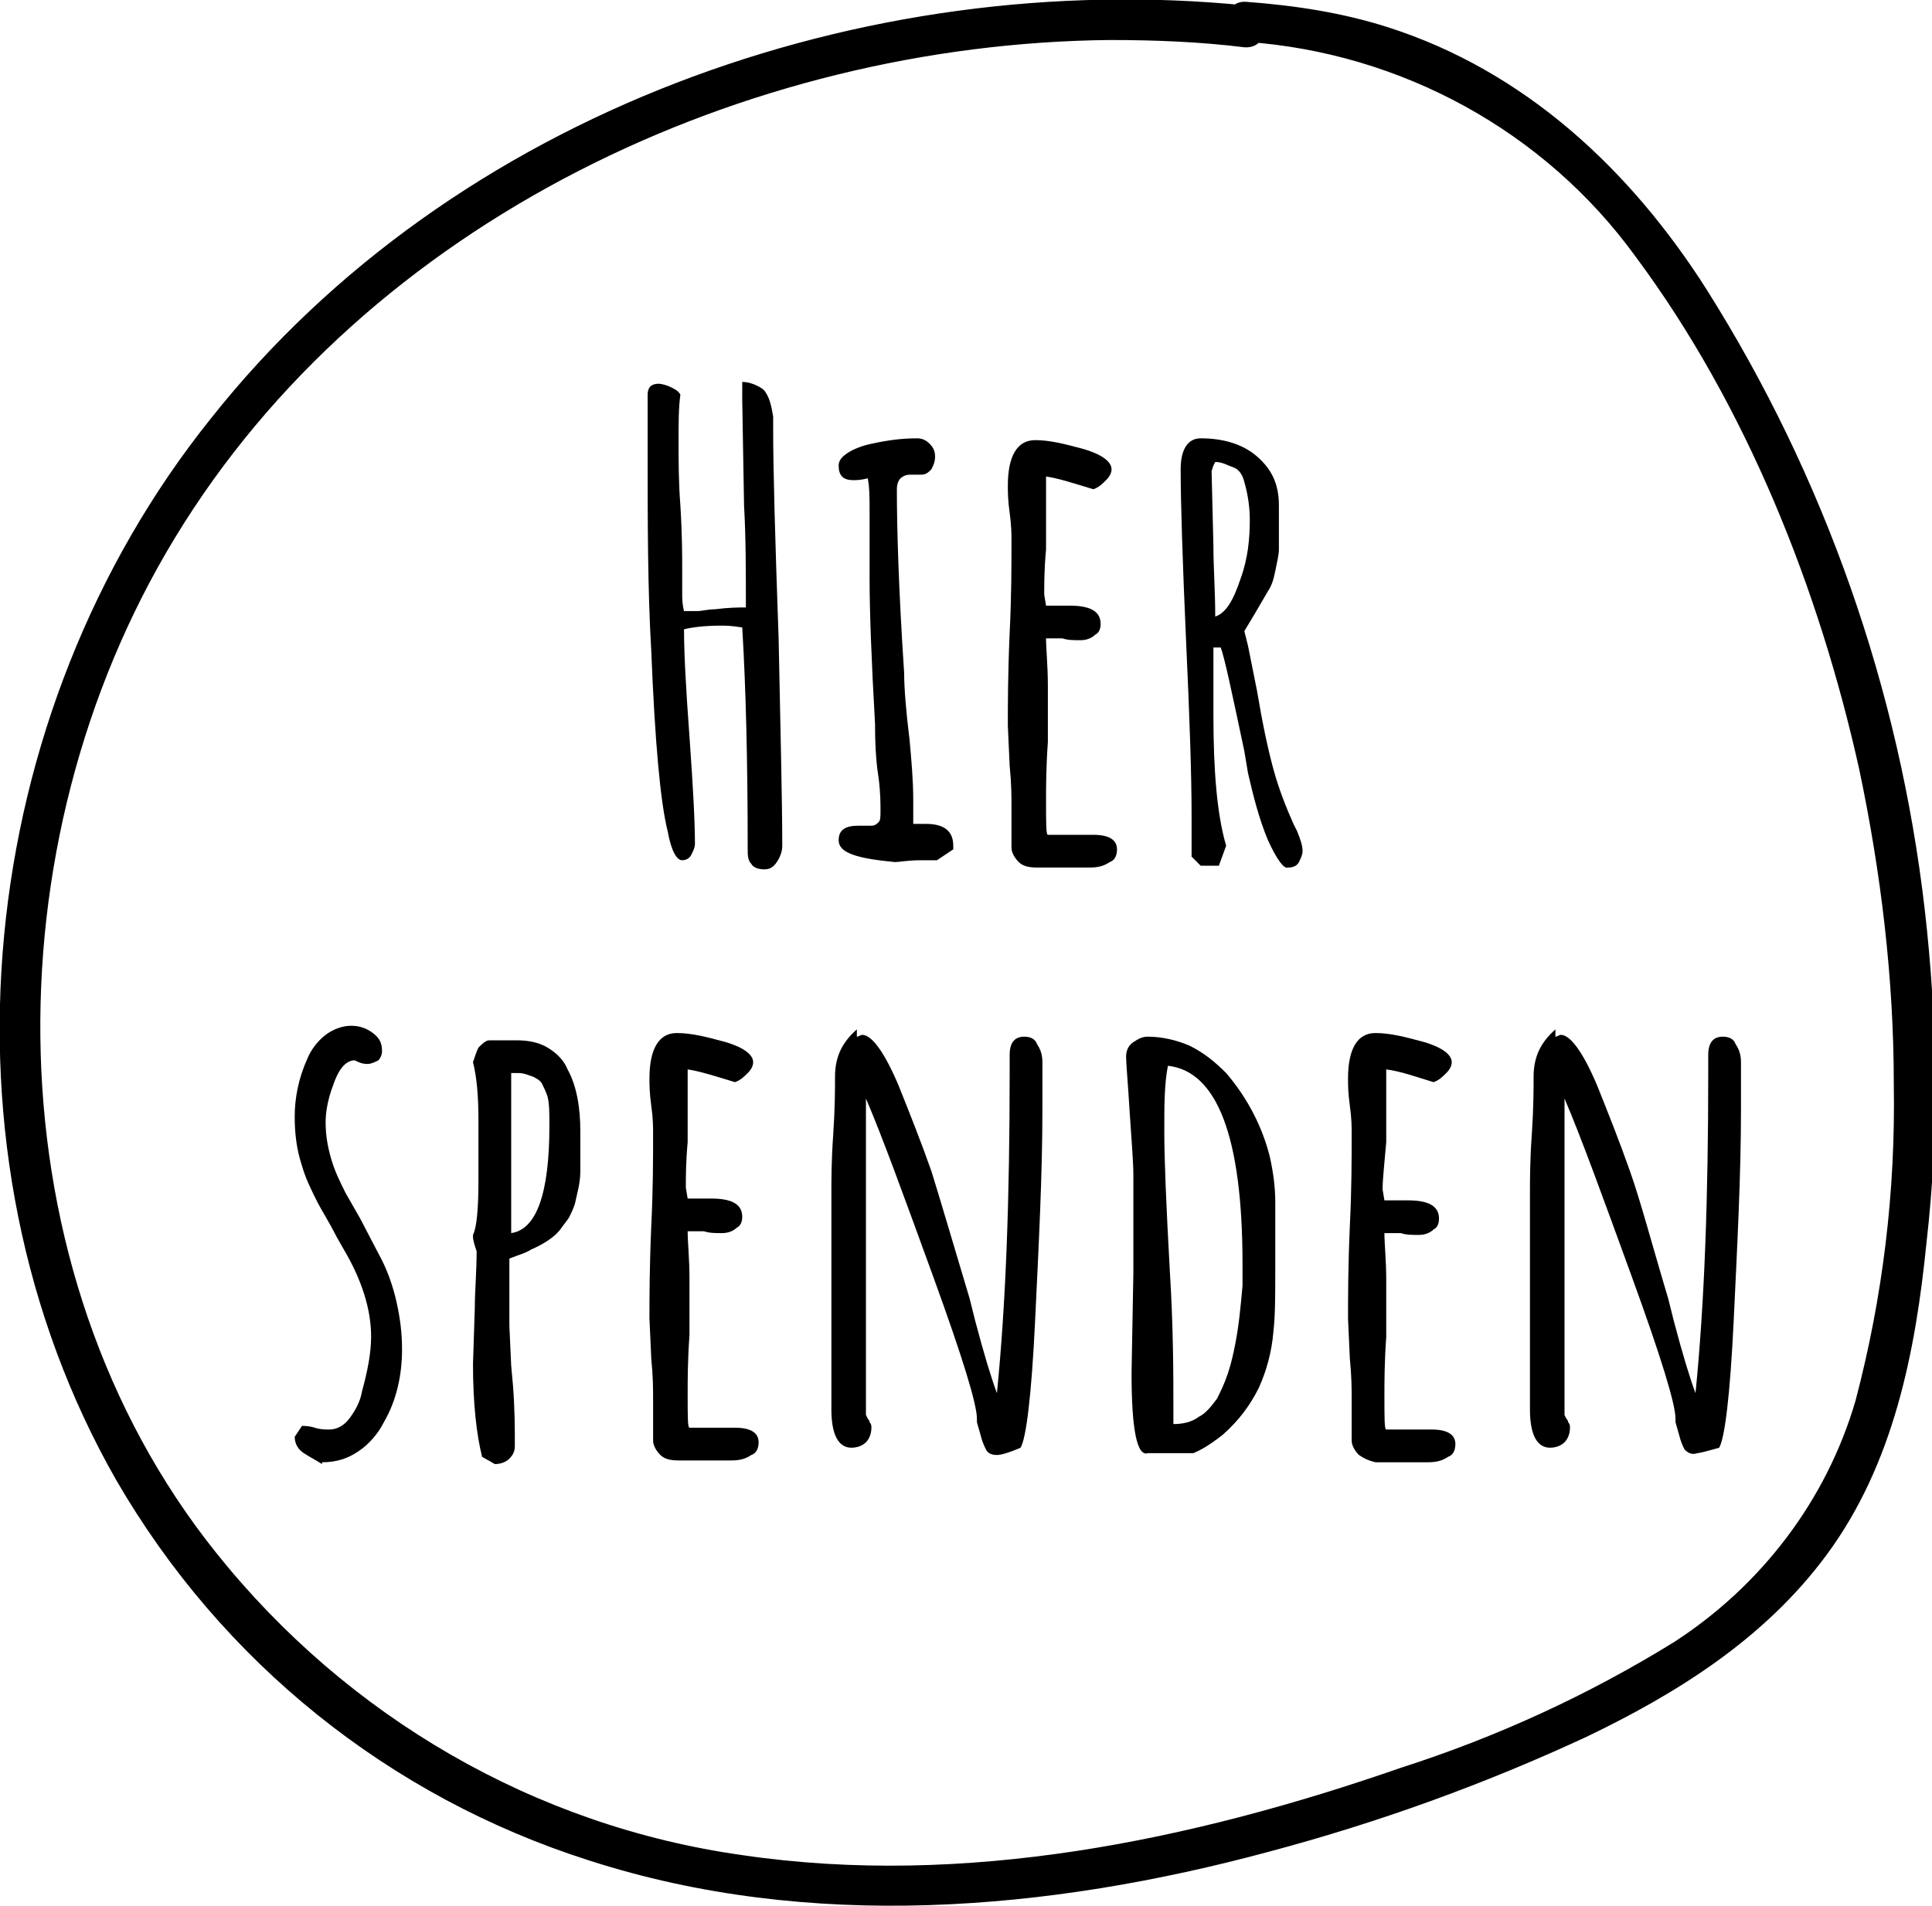
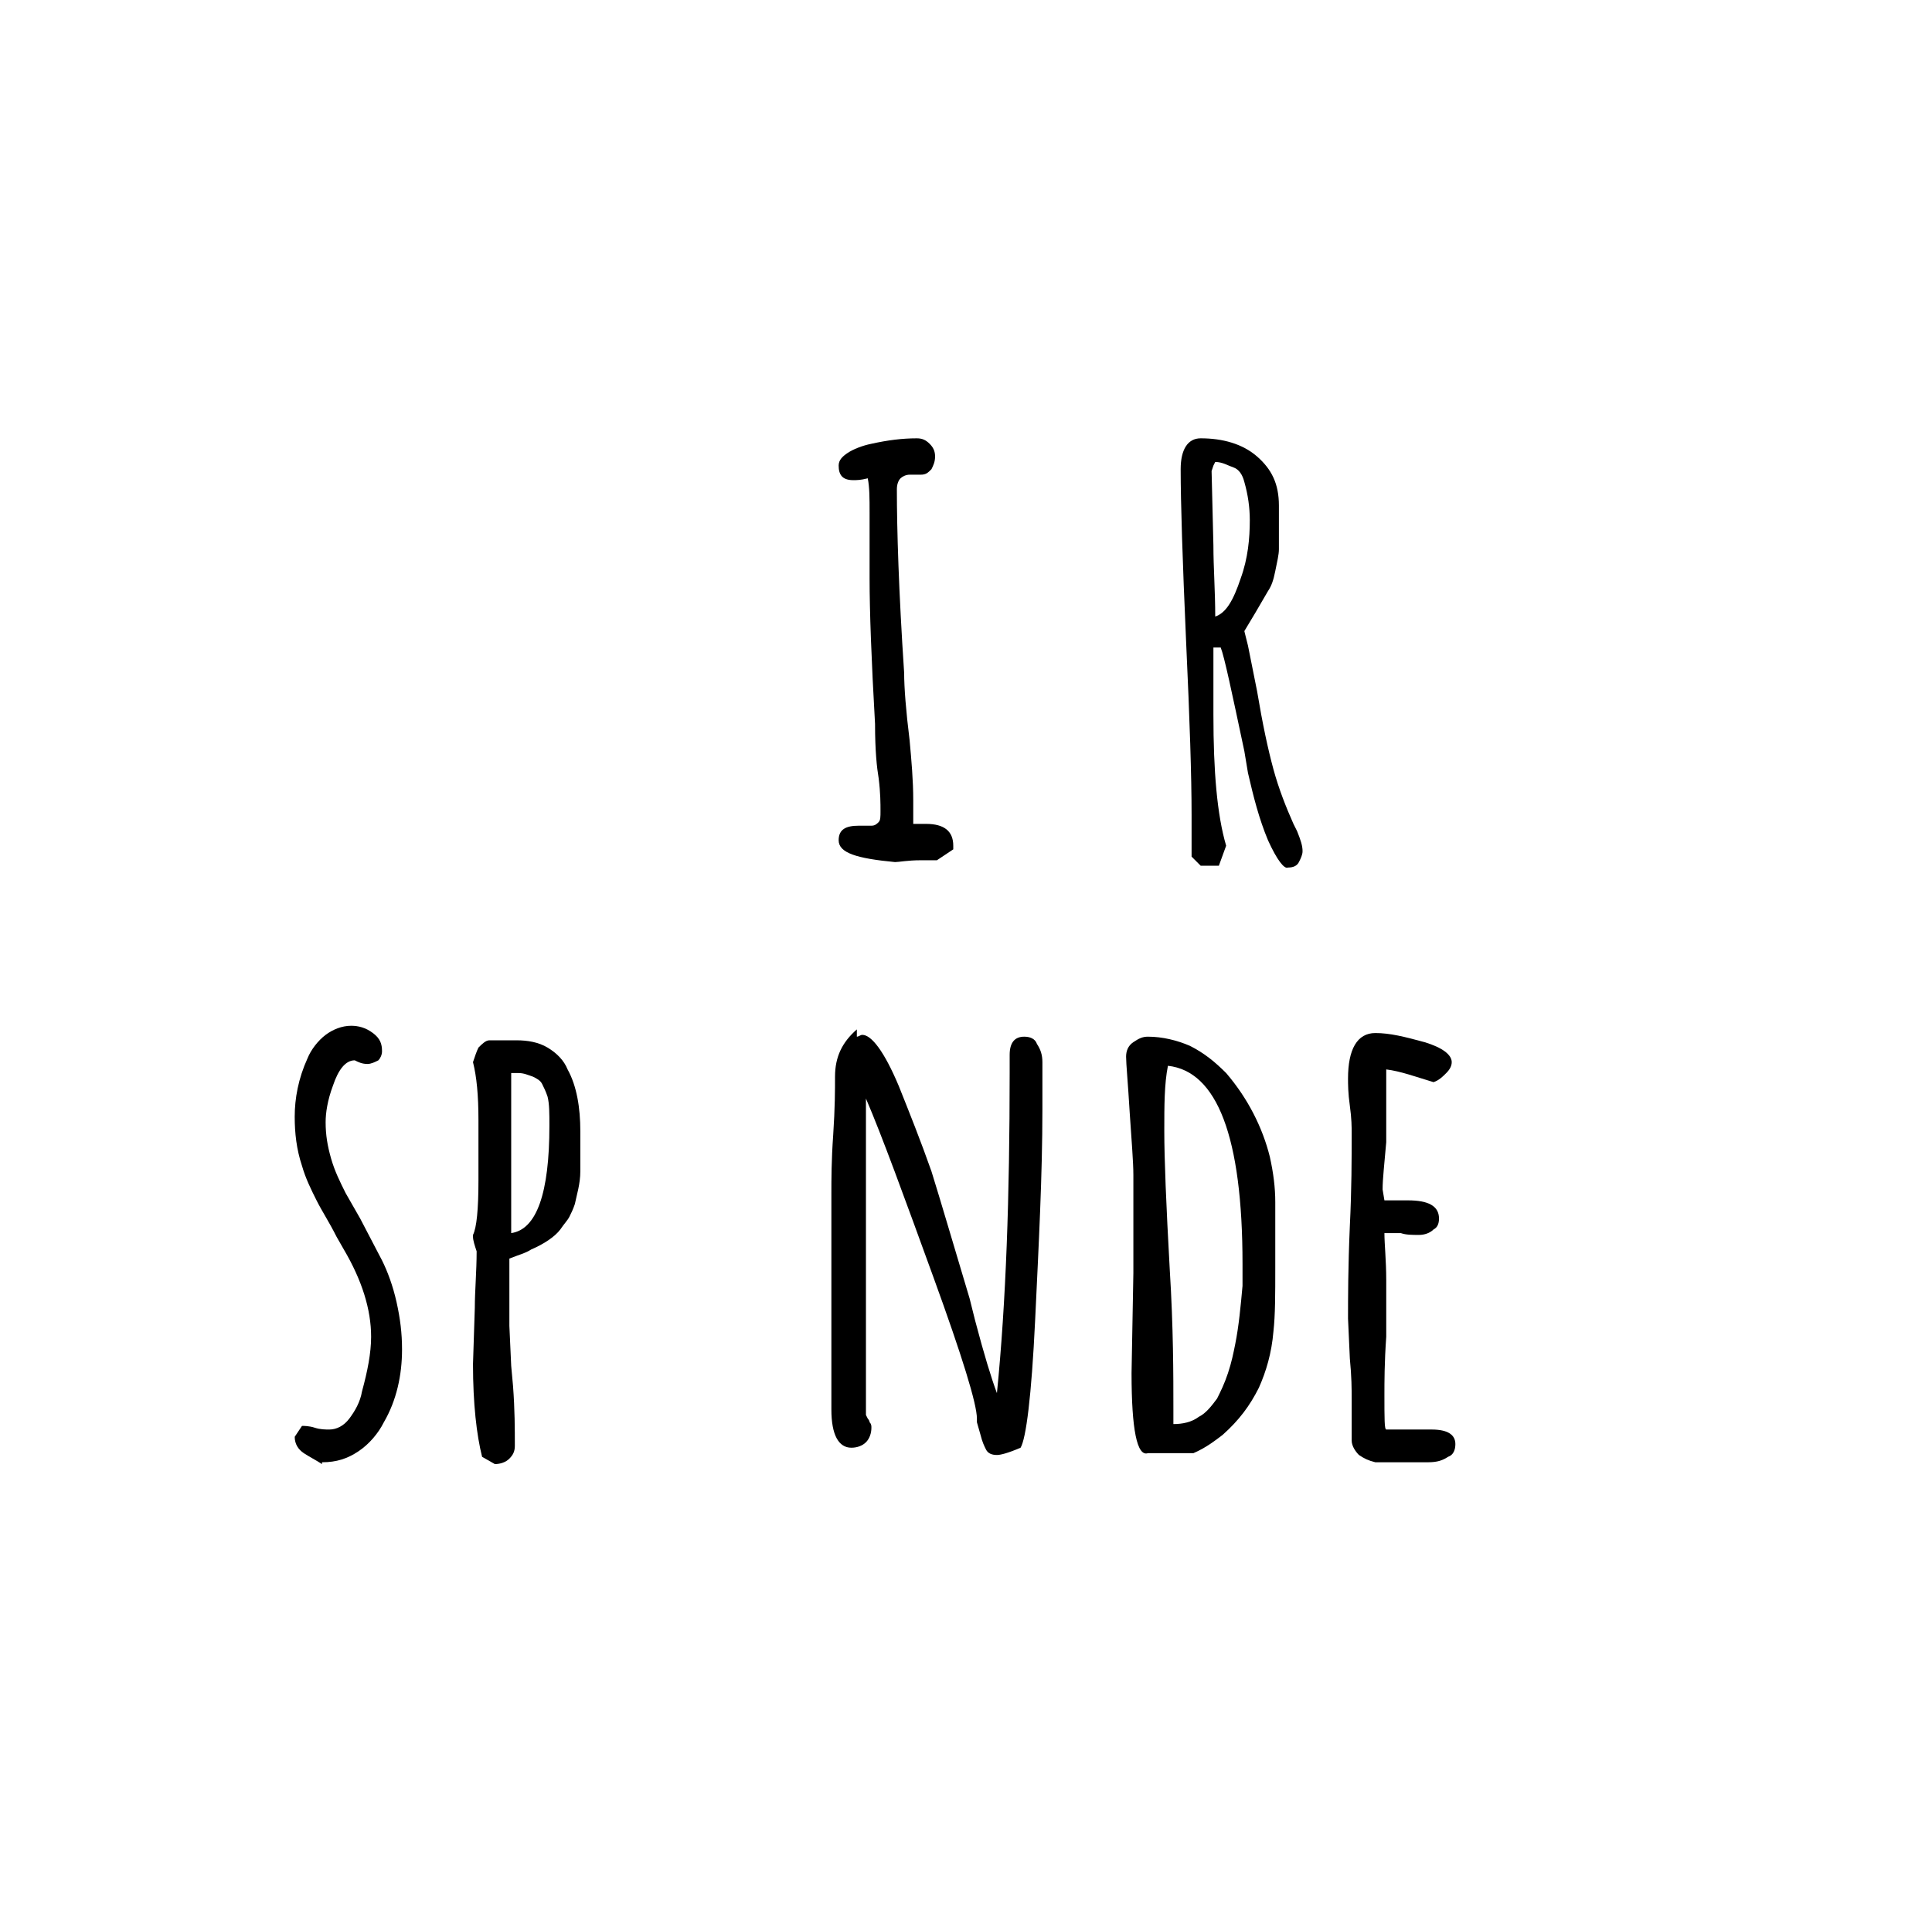
<svg xmlns="http://www.w3.org/2000/svg" version="1.1" id="Ebene_1" x="0px" y="0px" viewBox="0 0 106.2 104.8" style="enable-background:new 0 0 106.2 104.8;" xml:space="preserve">
  <style type="text/css">
	.st0{enable-background:new    ;}
</style>
  <g id="Ebene_2_00000103225815268525258540000007835980993222661543_">
    <g id="Ebene_1-2">
      <g class="st0">
-         <path d="M41.3,47.5c-0.2-0.2-0.2-0.5-0.2-0.8c0-4.8-0.1-8.9-0.3-12.2c-0.6-0.1-0.9-0.1-1.2-0.1c-0.9,0-1.6,0.1-2,0.2     c0,1.3,0.1,3.2,0.3,5.9c0.2,2.8,0.3,4.7,0.3,5.9c0,0.2-0.1,0.4-0.2,0.6c-0.1,0.2-0.3,0.3-0.5,0.3c-0.3,0-0.6-0.5-0.8-1.6     c-0.4-1.6-0.7-4.9-0.9-9.9c-0.2-3.4-0.2-7.1-0.2-11c0-0.7,0-1.7,0-3.1c0-0.4,0.2-0.6,0.6-0.6c0.2,0,0.5,0.1,0.7,0.2     c0.2,0.1,0.4,0.2,0.5,0.4c-0.1,0.7-0.1,1.6-0.1,2.6c0,1,0,2.2,0.1,3.5c0.1,1.6,0.1,2.8,0.1,3.6V32c0,0.2,0,0.4,0,0.7     c0,0.2,0,0.5,0.1,0.9c0.1,0,0.4,0,0.7,0c0.3,0,0.6-0.1,1-0.1c0.8-0.1,1.3-0.1,1.7-0.1c0-2,0-3.9-0.1-5.6l-0.1-5.8V21     c0.3,0,0.6,0.1,0.8,0.2s0.4,0.2,0.5,0.4c0.2,0.3,0.3,0.7,0.4,1.3v0.8c0,2,0.1,5.8,0.3,11.4C42.9,40.2,43,44,43,46.5     c0,0.3-0.1,0.6-0.3,0.9c-0.2,0.3-0.4,0.4-0.7,0.4C41.7,47.8,41.4,47.7,41.3,47.5z" />
        <path d="M46.1,46.2c0-0.6,0.4-0.8,1.1-0.8h0.4l0.3,0c0.2,0,0.3-0.1,0.4-0.2c0.1-0.1,0.1-0.3,0.1-0.6c0-0.4,0-1-0.1-1.8     c-0.1-0.6-0.2-1.5-0.2-3c-0.2-3.5-0.3-6.2-0.3-8c0-0.6,0-1.2,0-1.8l0-1.8c0-0.8,0-1.4-0.1-1.9c-0.4,0.1-0.6,0.1-0.8,0.1     c-0.6,0-0.8-0.3-0.8-0.8c0-0.3,0.2-0.5,0.5-0.7c0.3-0.2,0.8-0.4,1.3-0.5c0.9-0.2,1.7-0.3,2.5-0.3c0.3,0,0.5,0.1,0.7,0.3     c0.2,0.2,0.3,0.4,0.3,0.7c0,0.3-0.1,0.5-0.2,0.7c-0.2,0.2-0.3,0.3-0.6,0.3c-0.1,0-0.3,0-0.3,0H50c-0.2,0-0.4,0.1-0.5,0.2     c-0.1,0.1-0.2,0.3-0.2,0.6c0,2.2,0.1,5.6,0.4,10.1c0,0.8,0.1,2.1,0.3,3.7c0.1,1.1,0.2,2.2,0.2,3.3v1.3c0.1,0,0.4,0,0.7,0     c1,0,1.5,0.4,1.5,1.2v0.2l-0.9,0.6c0,0-0.1,0-0.2,0c-0.1,0-0.4,0-0.7,0c-0.7,0-1.2,0.1-1.4,0.1C47.1,47.2,46.1,46.9,46.1,46.2z" />
-         <path d="M56,47.4c-0.2-0.2-0.4-0.5-0.4-0.8v-0.9V45c0-0.2,0-0.5,0-0.7c0-0.5,0-1.2-0.1-2.2l-0.1-2.2c0-1.1,0-2.8,0.1-5.1     c0.1-2,0.1-3.7,0.1-5.1c0-0.3,0-0.8-0.1-1.5c-0.1-0.7-0.1-1.2-0.1-1.5c0-1.6,0.5-2.5,1.5-2.5c0.8,0,1.6,0.2,2.7,0.5     c1,0.3,1.5,0.7,1.5,1.1c0,0.2-0.1,0.4-0.3,0.6c-0.2,0.2-0.4,0.4-0.7,0.5c-1-0.3-1.9-0.6-2.6-0.7c0,0.3,0,0.8,0,1.5     c0,0.9,0,1.8,0,2.5c-0.1,1.1-0.1,1.9-0.1,2.5l0.1,0.6l0.6,0c0.2,0,0.4,0,0.7,0c1.1,0,1.7,0.3,1.7,1c0,0.3-0.1,0.5-0.3,0.6     c-0.2,0.2-0.5,0.3-0.8,0.3c-0.4,0-0.7,0-1-0.1h-0.9c0,0.6,0.1,1.5,0.1,2.6c0,1.2,0,2.2,0,3.1c-0.1,1.4-0.1,2.5-0.1,3.2     c0,1.3,0,1.9,0.1,1.9l1.1,0c0.4,0,0.9,0,1.4,0c0.9,0,1.3,0.3,1.3,0.8c0,0.3-0.1,0.6-0.4,0.7c-0.3,0.2-0.6,0.3-1.1,0.3h-2.9     C56.5,47.7,56.2,47.6,56,47.4z" />
        <path d="M69.7,46.2c-0.5-1.2-0.8-2.4-1.1-3.7l-0.2-1.2c-0.7-3.3-1.1-5.2-1.3-5.7h-0.4c0,0.7,0,1.3,0,1.8v1.9     c0,3.1,0.2,5.5,0.7,7.2L67,47.6h-1l-0.5-0.5l0-2.3c0-2.1-0.1-5.2-0.3-9.5c-0.2-4.5-0.3-7.7-0.3-9.5c0-1.1,0.4-1.7,1.1-1.7     c1.2,0,2.3,0.3,3.1,1s1.2,1.5,1.2,2.7v2.4c0,0.3-0.1,0.7-0.2,1.2c-0.1,0.5-0.2,0.8-0.4,1.1l-0.7,1.2l-0.6,1l0.2,0.8l0.5,2.5     c0.3,1.8,0.6,3.2,0.9,4.3c0.3,1.1,0.7,2.1,1.1,3l0.2,0.4c0.2,0.5,0.3,0.8,0.3,1.1c0,0.2-0.1,0.4-0.2,0.6     c-0.1,0.2-0.3,0.3-0.6,0.3C70.6,47.8,70.2,47.3,69.7,46.2z M68.2,31.8c0.4-1.1,0.5-2.2,0.5-3.2c0-0.7-0.1-1.4-0.3-2.1     c-0.1-0.4-0.3-0.7-0.6-0.8s-0.6-0.3-1-0.3l-0.1,0.2l-0.1,0.3l0.1,4.1c0,1.2,0.1,2.5,0.1,3.9C67.4,33.7,67.8,33,68.2,31.8z" />
      </g>
      <g class="st0">
        <path d="M16.7,79.9c-0.3-0.2-0.5-0.5-0.5-0.9l0.4-0.6c0.1,0,0.4,0,0.7,0.1c0.3,0.1,0.6,0.1,0.8,0.1c0.4,0,0.8-0.2,1.1-0.6     s0.6-0.9,0.7-1.5c0.3-1.1,0.5-2.1,0.5-3c0-1.5-0.5-3.1-1.5-4.8l-0.4-0.7c-0.4-0.8-0.8-1.4-1.1-2c-0.3-0.6-0.6-1.2-0.8-1.9     c-0.3-0.9-0.4-1.8-0.4-2.7c0-1,0.2-2.1,0.7-3.2c0.2-0.5,0.6-1,1-1.3c0.4-0.3,0.9-0.5,1.4-0.5c0.4,0,0.8,0.1,1.2,0.4     c0.4,0.3,0.5,0.6,0.5,1c0,0.2-0.1,0.4-0.2,0.5c-0.2,0.1-0.4,0.2-0.6,0.2c-0.3,0-0.5-0.1-0.7-0.2c-0.5,0-0.9,0.5-1.2,1.4     c-0.3,0.8-0.4,1.5-0.4,2c0,0.7,0.1,1.3,0.3,2c0.2,0.7,0.5,1.3,0.8,1.9l0.8,1.4l1.2,2.3c0.3,0.6,0.6,1.4,0.8,2.3     c0.2,0.9,0.3,1.7,0.3,2.6c0,1.4-0.3,2.8-1,4c-0.3,0.6-0.8,1.2-1.4,1.6c-0.6,0.4-1.2,0.6-2,0.6v0.1C17.4,80.3,17,80.1,16.7,79.9z" />
        <path d="M26.5,80.1c-0.3-1.2-0.5-2.9-0.5-5.1l0.1-3.1c0-0.9,0.1-2,0.1-3.1C26.1,68.5,26,68.2,26,68v-0.1c0.2-0.4,0.3-1.4,0.3-3     l0-1.6c0-0.5,0-1.1,0-1.7c0-1.4-0.1-2.4-0.3-3.2c0.1-0.3,0.2-0.6,0.3-0.8c0.2-0.2,0.4-0.4,0.6-0.4h1.5c0.6,0,1.2,0.1,1.7,0.4     c0.5,0.3,0.9,0.7,1.1,1.2c0.5,0.9,0.7,2.1,0.7,3.4c0,0.9,0,1.7,0,2.2c0,0.7-0.2,1.3-0.3,1.8c-0.1,0.3-0.2,0.5-0.3,0.7     c-0.1,0.2-0.3,0.4-0.5,0.7c-0.3,0.4-0.9,0.8-1.6,1.1c-0.3,0.2-0.7,0.3-1.2,0.5v3.7l0.1,2.2l0.1,1.1c0.1,1.3,0.1,2.4,0.1,3.3     c0,0.3-0.1,0.5-0.3,0.7c-0.2,0.2-0.5,0.3-0.8,0.3L26.5,80.1z M30.2,61.9c0-0.7,0-1.2-0.1-1.6c-0.1-0.3-0.2-0.5-0.3-0.7     c-0.1-0.2-0.3-0.3-0.5-0.4c-0.3-0.1-0.5-0.2-0.8-0.2c0,0-0.1,0-0.4,0v2c0,1.4,0,2.6,0,3.6c0,1.2,0,2,0,2.4v0.7v0.1     C29.5,67.6,30.2,65.6,30.2,61.9z" />
-         <path d="M36.3,80c-0.2-0.2-0.4-0.5-0.4-0.8v-0.9v-0.7c0-0.2,0-0.5,0-0.7c0-0.5,0-1.2-0.1-2.2l-0.1-2.2c0-1.1,0-2.8,0.1-5.1     c0.1-2,0.1-3.7,0.1-5.1c0-0.3,0-0.8-0.1-1.5c-0.1-0.7-0.1-1.2-0.1-1.5c0-1.6,0.5-2.5,1.5-2.5c0.8,0,1.6,0.2,2.7,0.5     c1,0.3,1.5,0.7,1.5,1.1c0,0.2-0.1,0.4-0.3,0.6c-0.2,0.2-0.4,0.4-0.7,0.5c-1-0.3-1.9-0.6-2.6-0.7c0,0.3,0,0.8,0,1.5     c0,0.9,0,1.8,0,2.5c-0.1,1.1-0.1,1.9-0.1,2.5l0.1,0.6l0.6,0c0.2,0,0.4,0,0.7,0c1.1,0,1.7,0.3,1.7,1c0,0.3-0.1,0.5-0.3,0.6     c-0.2,0.2-0.5,0.3-0.8,0.3c-0.4,0-0.7,0-1-0.1h-0.9c0,0.6,0.1,1.5,0.1,2.6c0,1.2,0,2.2,0,3.1c-0.1,1.4-0.1,2.5-0.1,3.2     c0,1.3,0,1.9,0.1,1.9l1.1,0c0.4,0,0.9,0,1.4,0c0.9,0,1.3,0.3,1.3,0.8c0,0.3-0.1,0.6-0.4,0.7c-0.3,0.2-0.6,0.3-1.1,0.3h-2.9     C36.8,80.3,36.5,80.2,36.3,80z" />
        <path d="M54.2,79.7c-0.1-0.2-0.2-0.4-0.3-0.8l-0.2-0.7v-0.1v-0.1c0-0.8-0.8-3.4-2.4-7.8c-1.6-4.4-2.8-7.7-3.7-9.8v17.4l0.1,0.2     c0,0,0.1,0.1,0.1,0.2c0.1,0.1,0.1,0.2,0.1,0.3c0,0.3-0.1,0.6-0.3,0.8s-0.5,0.3-0.8,0.3c-0.7,0-1.1-0.7-1.1-2.1l0-5.9     c0-1.8,0-3.8,0-6c0-0.7,0-1.8,0.1-3.2c0.1-1.5,0.1-2.5,0.1-3.2c0-1.1,0.4-1.9,1.2-2.6V57c0.1,0,0.2-0.1,0.3-0.1     c0.5,0,1.2,0.9,2,2.8c0.6,1.5,1.2,3,1.8,4.7c0.5,1.6,1.2,4,2.1,7l0.3,1.2c0.5,1.9,0.9,3.2,1.2,4c0.5-5,0.7-10.8,0.7-17.6v-0.5     c0-0.1,0-0.3,0-0.5c0-0.7,0.3-1,0.8-1c0.3,0,0.6,0.1,0.7,0.4c0.2,0.3,0.3,0.6,0.3,1v2.6c0,3.6-0.2,7.4-0.4,11.6     c-0.2,4.2-0.5,6.5-0.8,7C55.4,79.9,55,80,54.8,80C54.5,80,54.3,79.9,54.2,79.7z" />
        <path d="M62.2,75.5l0.1-5.5c0-1.6,0-3.4,0-5.4c0-0.7-0.1-1.9-0.2-3.4c-0.1-1.7-0.2-2.7-0.2-3.1c0-0.3,0.1-0.6,0.4-0.8     c0.3-0.2,0.5-0.3,0.8-0.3c0.8,0,1.6,0.2,2.3,0.5c0.8,0.4,1.4,0.9,2,1.5c1.2,1.4,2,3,2.4,4.6c0.2,0.9,0.3,1.7,0.3,2.5     c0,0.3,0,0.6,0,0.8l0,0.9v1.9c0,1.5,0,2.6-0.1,3.5c-0.1,1.2-0.4,2.2-0.8,3.1c-0.5,1-1.1,1.8-2,2.6c-0.4,0.3-0.9,0.7-1.6,1h-2.5     C62.5,80.1,62.2,78.6,62.2,75.5z M65.9,77.9c0.4-0.2,0.7-0.6,1-1c0.2-0.4,0.4-0.8,0.6-1.4c0.2-0.6,0.3-1.1,0.4-1.6     c0.2-1,0.3-2.1,0.4-3.2c0-0.3,0-0.7,0-1.2c0-7-1.4-10.6-4.1-10.9c-0.2,1-0.2,2.2-0.2,3.6c0,1.5,0.1,4,0.3,7.6     c0.2,3.2,0.2,5.8,0.2,7.7v0.8C65,78.3,65.5,78.2,65.9,77.9z" />
        <path d="M74.7,80c-0.2-0.2-0.4-0.5-0.4-0.8v-0.9v-0.7c0-0.2,0-0.5,0-0.7c0-0.5,0-1.2-0.1-2.2l-0.1-2.2c0-1.1,0-2.8,0.1-5.1     c0.1-2,0.1-3.7,0.1-5.1c0-0.3,0-0.8-0.1-1.5c-0.1-0.7-0.1-1.2-0.1-1.5c0-1.6,0.5-2.5,1.5-2.5c0.8,0,1.6,0.2,2.7,0.5     c1,0.3,1.5,0.7,1.5,1.1c0,0.2-0.1,0.4-0.3,0.6c-0.2,0.2-0.4,0.4-0.7,0.5c-1-0.3-1.8-0.6-2.6-0.7c0,0.3,0,0.8,0,1.5     c0,0.9,0,1.8,0,2.5C76.1,64,76,64.8,76,65.4l0.1,0.6l0.6,0c0.2,0,0.4,0,0.7,0c1.1,0,1.7,0.3,1.7,1c0,0.3-0.1,0.5-0.3,0.6     c-0.2,0.2-0.5,0.3-0.8,0.3c-0.4,0-0.7,0-1-0.1h-0.9c0,0.6,0.1,1.5,0.1,2.6c0,1.2,0,2.2,0,3.1c-0.1,1.4-0.1,2.5-0.1,3.2     c0,1.3,0,1.9,0.1,1.9l1.1,0c0.4,0,0.9,0,1.4,0c0.9,0,1.3,0.3,1.3,0.8c0,0.3-0.1,0.6-0.4,0.7c-0.3,0.2-0.6,0.3-1.1,0.3h-2.9     C75.2,80.3,75,80.2,74.7,80z" />
-         <path d="M92.6,79.7c-0.1-0.2-0.2-0.4-0.3-0.8l-0.2-0.7v-0.1v-0.1c0-0.8-0.8-3.4-2.4-7.8c-1.6-4.4-2.8-7.7-3.7-9.8v17.4l0.1,0.2     c0,0,0.1,0.1,0.1,0.2c0.1,0.1,0.1,0.2,0.1,0.3c0,0.3-0.1,0.6-0.3,0.8s-0.5,0.3-0.8,0.3c-0.7,0-1.1-0.7-1.1-2.1l0-5.9     c0-1.8,0-3.8,0-6c0-0.7,0-1.8,0.1-3.2c0.1-1.5,0.1-2.5,0.1-3.2c0-1.1,0.4-1.9,1.2-2.6V57c0.1,0,0.2-0.1,0.3-0.1     c0.5,0,1.2,0.9,2,2.8c0.6,1.5,1.2,3,1.8,4.7s1.2,4,2.1,7l0.3,1.2c0.5,1.9,0.9,3.2,1.2,4c0.5-5,0.7-10.8,0.7-17.6v-0.5     c0-0.1,0-0.3,0-0.5c0-0.7,0.3-1,0.8-1c0.3,0,0.6,0.1,0.7,0.4c0.2,0.3,0.3,0.6,0.3,1v2.6c0,3.6-0.2,7.4-0.4,11.6     c-0.2,4.2-0.5,6.5-0.8,7c-0.7,0.2-1.1,0.3-1.2,0.3C93,80,92.8,79.9,92.6,79.7z" />
      </g>
-       <path d="M68.5,0.3C47.5-1.8,24.9,6.2,11.6,23C-1.4,39.2-4,63.2,6.4,81.4c5.8,10,15,17.4,26,20.9c12.1,3.9,25.2,2.8,37.4-0.5    c6-1.6,11.8-3.7,17.4-6.3c5-2.4,9.8-5.4,13.2-10c3.7-5,4.9-11.2,5.5-17.2c0.7-6.1,0.6-12.2-0.1-18.3c-1.4-12.1-5.5-23.8-12-34.1    c-4.2-6.6-10-12-17.5-14.4c-2.5-0.8-5.1-1.2-7.8-1.4c-1.4-0.1-1.4,2.1,0,2.2c8.5,0.6,16.4,4.9,21.4,11.8    c6.1,8.2,10.1,18.3,12.3,28.2c1.2,5.7,1.9,11.5,1.9,17.3c0.1,5.9-0.6,11.7-2.1,17.4c-1.6,5.5-5.2,10.2-10,13.3    c-4.7,2.9-9.7,5.2-15,6.9c-11.5,4-24,6.6-36.2,4.8c-11.4-1.6-21.7-7.6-28.9-16.6C-0.6,69.8-0.6,46.4,9.6,29.6    C20.2,12.1,41,2.4,61,2.2c2.5,0,5,0.1,7.4,0.4C69.9,2.7,69.8,0.5,68.5,0.3L68.5,0.3z" />
    </g>
  </g>
</svg>